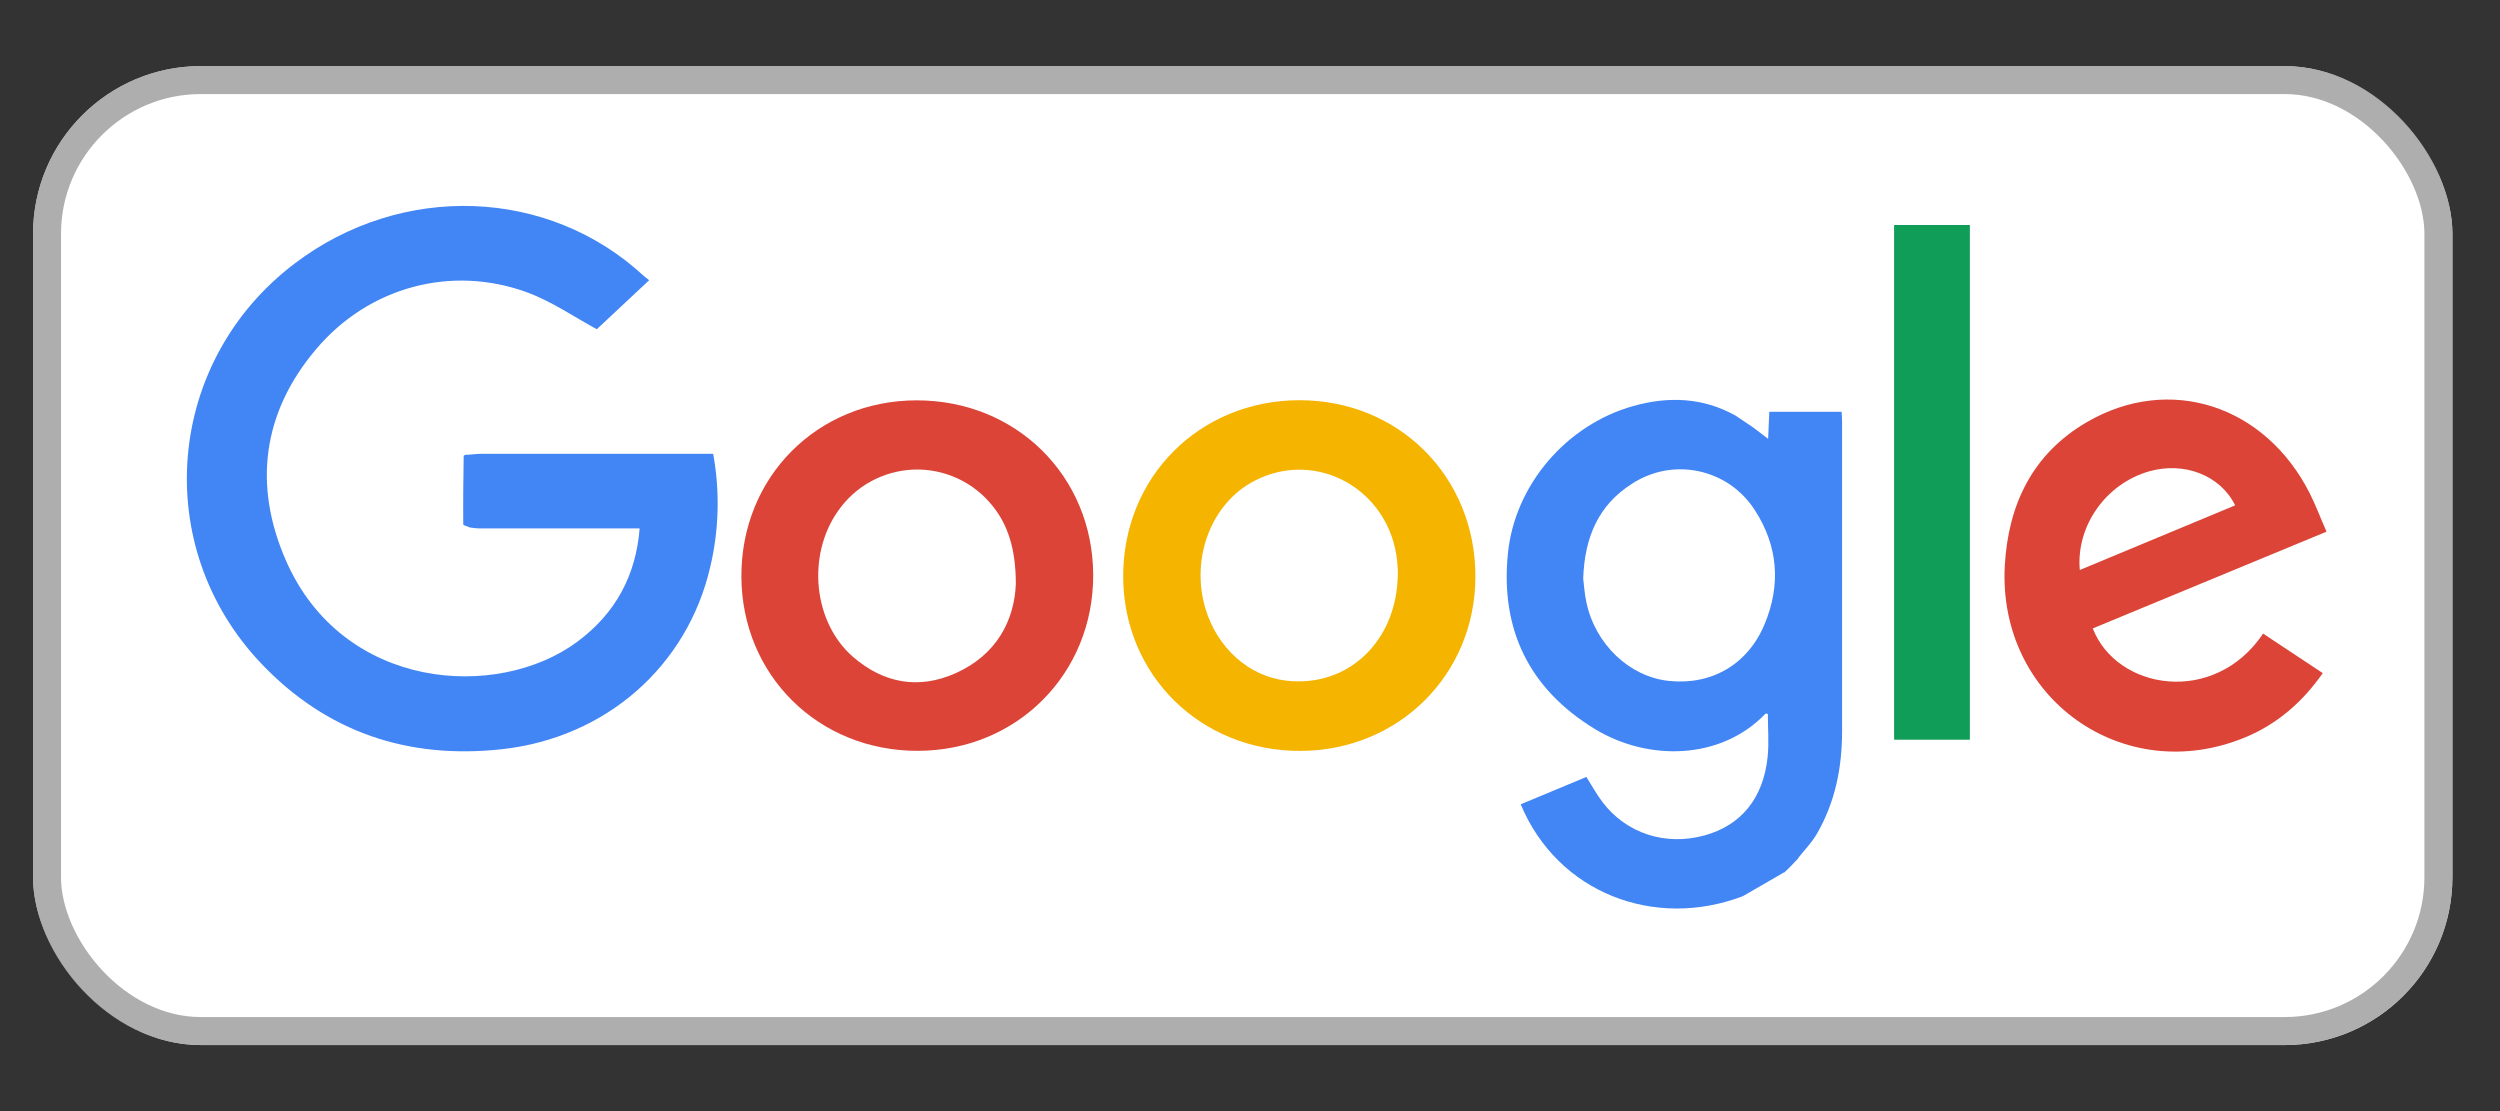
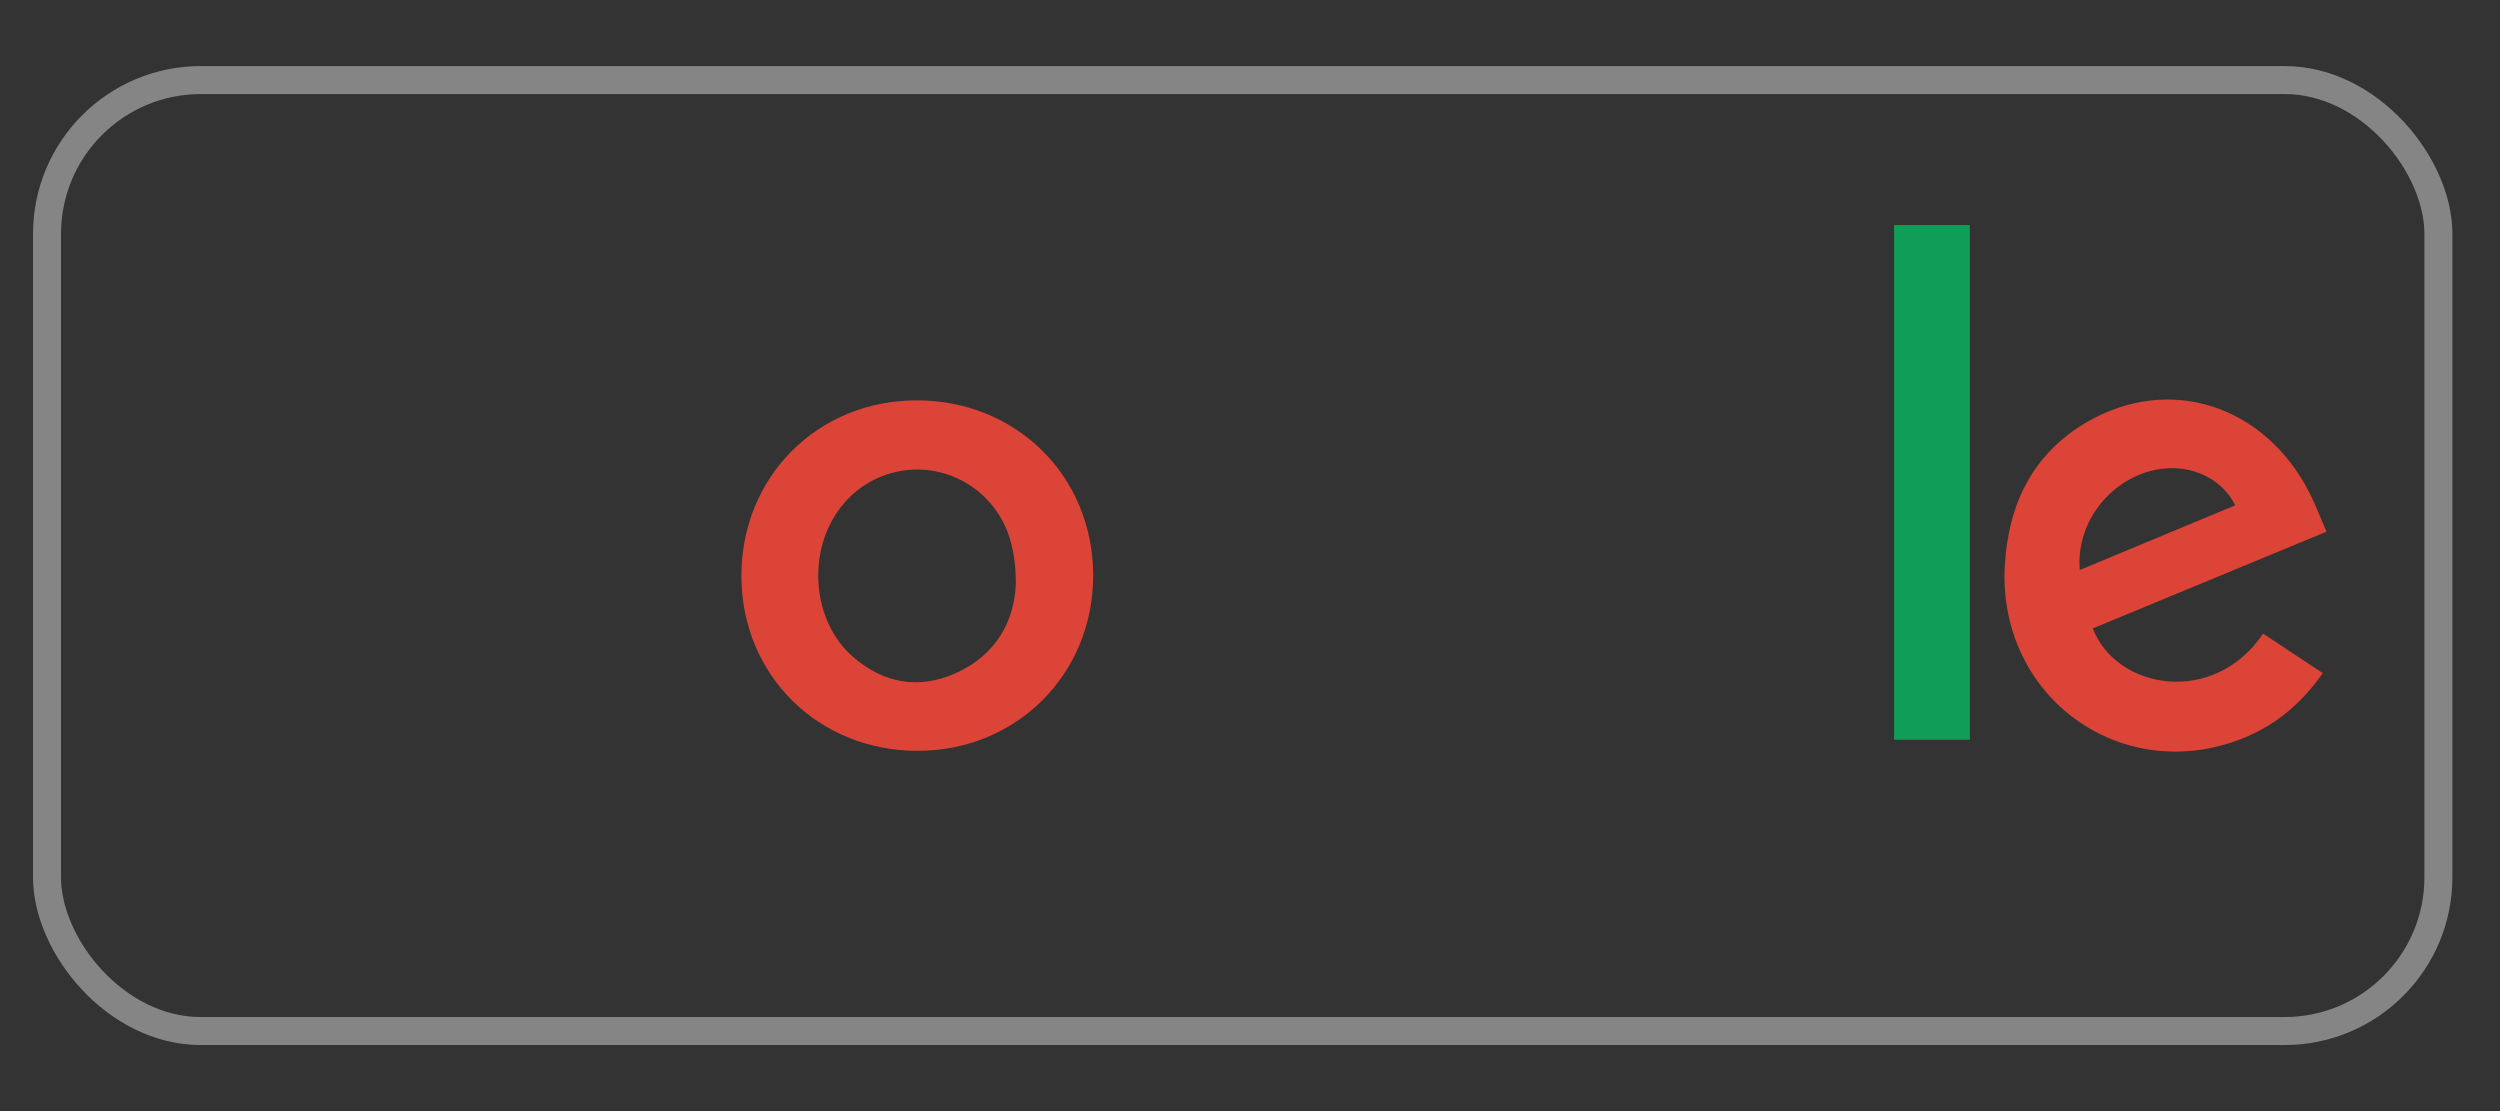
<svg xmlns="http://www.w3.org/2000/svg" width="36" height="16" viewBox="0 0 36 16" fill="none">
  <rect x="0" y="0" width="36" height="16" fill="#333333" stroke="none" />
-   <rect x="0.476" y="0.952" width="34.839" height="14.097" rx="2.417" fill="white" />
  <rect x="0.677" y="1.153" width="34.436" height="13.694" rx="2.215" stroke="#9A9A9A" stroke-opacity="0.8" stroke-width="0.403" />
  <path d="M13.196 5.765C11.768 5.768 10.672 6.87 10.676 8.3C10.68 9.723 11.785 10.816 13.219 10.812C14.645 10.809 15.747 9.701 15.742 8.277C15.736 6.853 14.631 5.762 13.196 5.765ZM13.759 9.695C13.225 9.933 12.719 9.838 12.28 9.456C11.712 8.959 11.618 8.005 12.062 7.366C12.185 7.187 12.347 7.039 12.537 6.934C12.726 6.83 12.938 6.771 13.155 6.762C13.371 6.754 13.587 6.797 13.784 6.887C13.981 6.977 14.154 7.112 14.29 7.281C14.512 7.555 14.628 7.901 14.628 8.411C14.607 8.927 14.357 9.429 13.759 9.695Z" fill="#DB4437" />
-   <path d="M18.71 5.763C17.273 5.766 16.17 6.868 16.174 8.304C16.177 9.72 17.288 10.815 18.72 10.813C20.141 10.811 21.244 9.714 21.246 8.303C21.247 6.864 20.145 5.762 18.71 5.763ZM18.527 9.802C17.986 9.742 17.525 9.33 17.357 8.759C17.142 8.031 17.446 7.243 18.064 6.924C18.96 6.459 20.013 7.051 20.119 8.079C20.127 8.151 20.128 8.222 20.129 8.242C20.129 9.229 19.414 9.902 18.527 9.802Z" fill="#F4B400" />
  <path d="M30.136 9.049C31.251 8.588 32.366 8.126 33.502 7.656C33.414 7.456 33.347 7.277 33.262 7.107C32.62 5.834 31.242 5.385 30.05 6.079C29.268 6.535 28.919 7.263 28.869 8.145C28.765 10.053 30.58 11.347 32.335 10.616C32.796 10.424 33.158 10.107 33.448 9.693L32.589 9.124C31.883 10.172 30.478 9.935 30.136 9.049ZM30.949 6.787C31.453 6.644 31.974 6.844 32.186 7.277L29.949 8.208C29.893 7.57 30.33 6.962 30.949 6.787Z" fill="#DB4437" />
-   <path d="M10.27 6.535H10.066C9.023 6.535 7.979 6.535 6.936 6.535C6.871 6.535 6.806 6.544 6.741 6.548H6.705C6.695 6.554 6.677 6.559 6.677 6.565C6.672 6.893 6.668 7.222 6.671 7.551C6.671 7.566 6.734 7.581 6.768 7.596C6.809 7.602 6.851 7.607 6.892 7.609C7.665 7.609 8.438 7.609 9.211 7.609C9.157 8.288 8.864 8.833 8.312 9.242C7.164 10.092 4.939 9.946 4.118 8.073C3.642 6.987 3.78 5.938 4.553 5.027C5.314 4.127 6.503 3.814 7.585 4.208C7.947 4.34 8.274 4.568 8.594 4.741L9.348 4.035C9.348 4.035 9.294 3.994 9.272 3.975C7.897 2.7 5.785 2.624 4.241 3.796C2.386 5.204 2.158 7.866 3.761 9.554C4.705 10.547 5.88 10.938 7.232 10.788C8.731 10.621 9.899 9.589 10.228 8.162C10.354 7.629 10.368 7.075 10.27 6.535Z" fill="#4285F4" />
-   <path d="M26.519 5.93H25.478C25.473 6.057 25.468 6.177 25.461 6.319L25.241 6.152L24.991 5.984C24.52 5.722 24.023 5.705 23.518 5.847C22.556 6.118 21.813 6.982 21.714 7.969C21.603 9.063 22.02 9.919 22.96 10.494C23.727 10.964 24.777 10.949 25.421 10.279C25.427 10.274 25.442 10.279 25.457 10.279C25.457 10.487 25.475 10.695 25.454 10.899C25.391 11.499 25.07 11.887 24.542 12.031C23.979 12.184 23.416 12.001 23.073 11.546C22.991 11.438 22.925 11.317 22.844 11.188L21.898 11.582C22.431 12.86 23.826 13.39 25.097 12.905L25.689 12.563C25.691 12.563 25.693 12.563 25.695 12.563C25.697 12.563 25.699 12.562 25.7 12.561C25.702 12.56 25.703 12.559 25.704 12.557C25.705 12.556 25.706 12.554 25.706 12.552L25.739 12.521L25.775 12.486L25.896 12.359L25.894 12.355C25.985 12.24 26.09 12.133 26.163 12.007C26.427 11.552 26.526 11.052 26.526 10.531C26.526 9.041 26.526 7.551 26.526 6.061C26.527 6.022 26.522 5.981 26.519 5.93ZM25.412 8.984C25.17 9.57 24.645 9.87 24.03 9.805C23.464 9.745 22.971 9.277 22.844 8.673C22.817 8.546 22.808 8.415 22.798 8.33C22.819 7.732 23.019 7.274 23.496 6.969C23.637 6.876 23.795 6.812 23.961 6.78C24.127 6.749 24.297 6.751 24.462 6.786C24.628 6.822 24.784 6.889 24.923 6.985C25.061 7.082 25.18 7.205 25.27 7.347C25.605 7.864 25.646 8.42 25.412 8.984Z" fill="#4285F4" />
  <path d="M27.275 3.24V10.652H28.366V3.24H27.275Z" fill="#0F9D58" />
</svg>